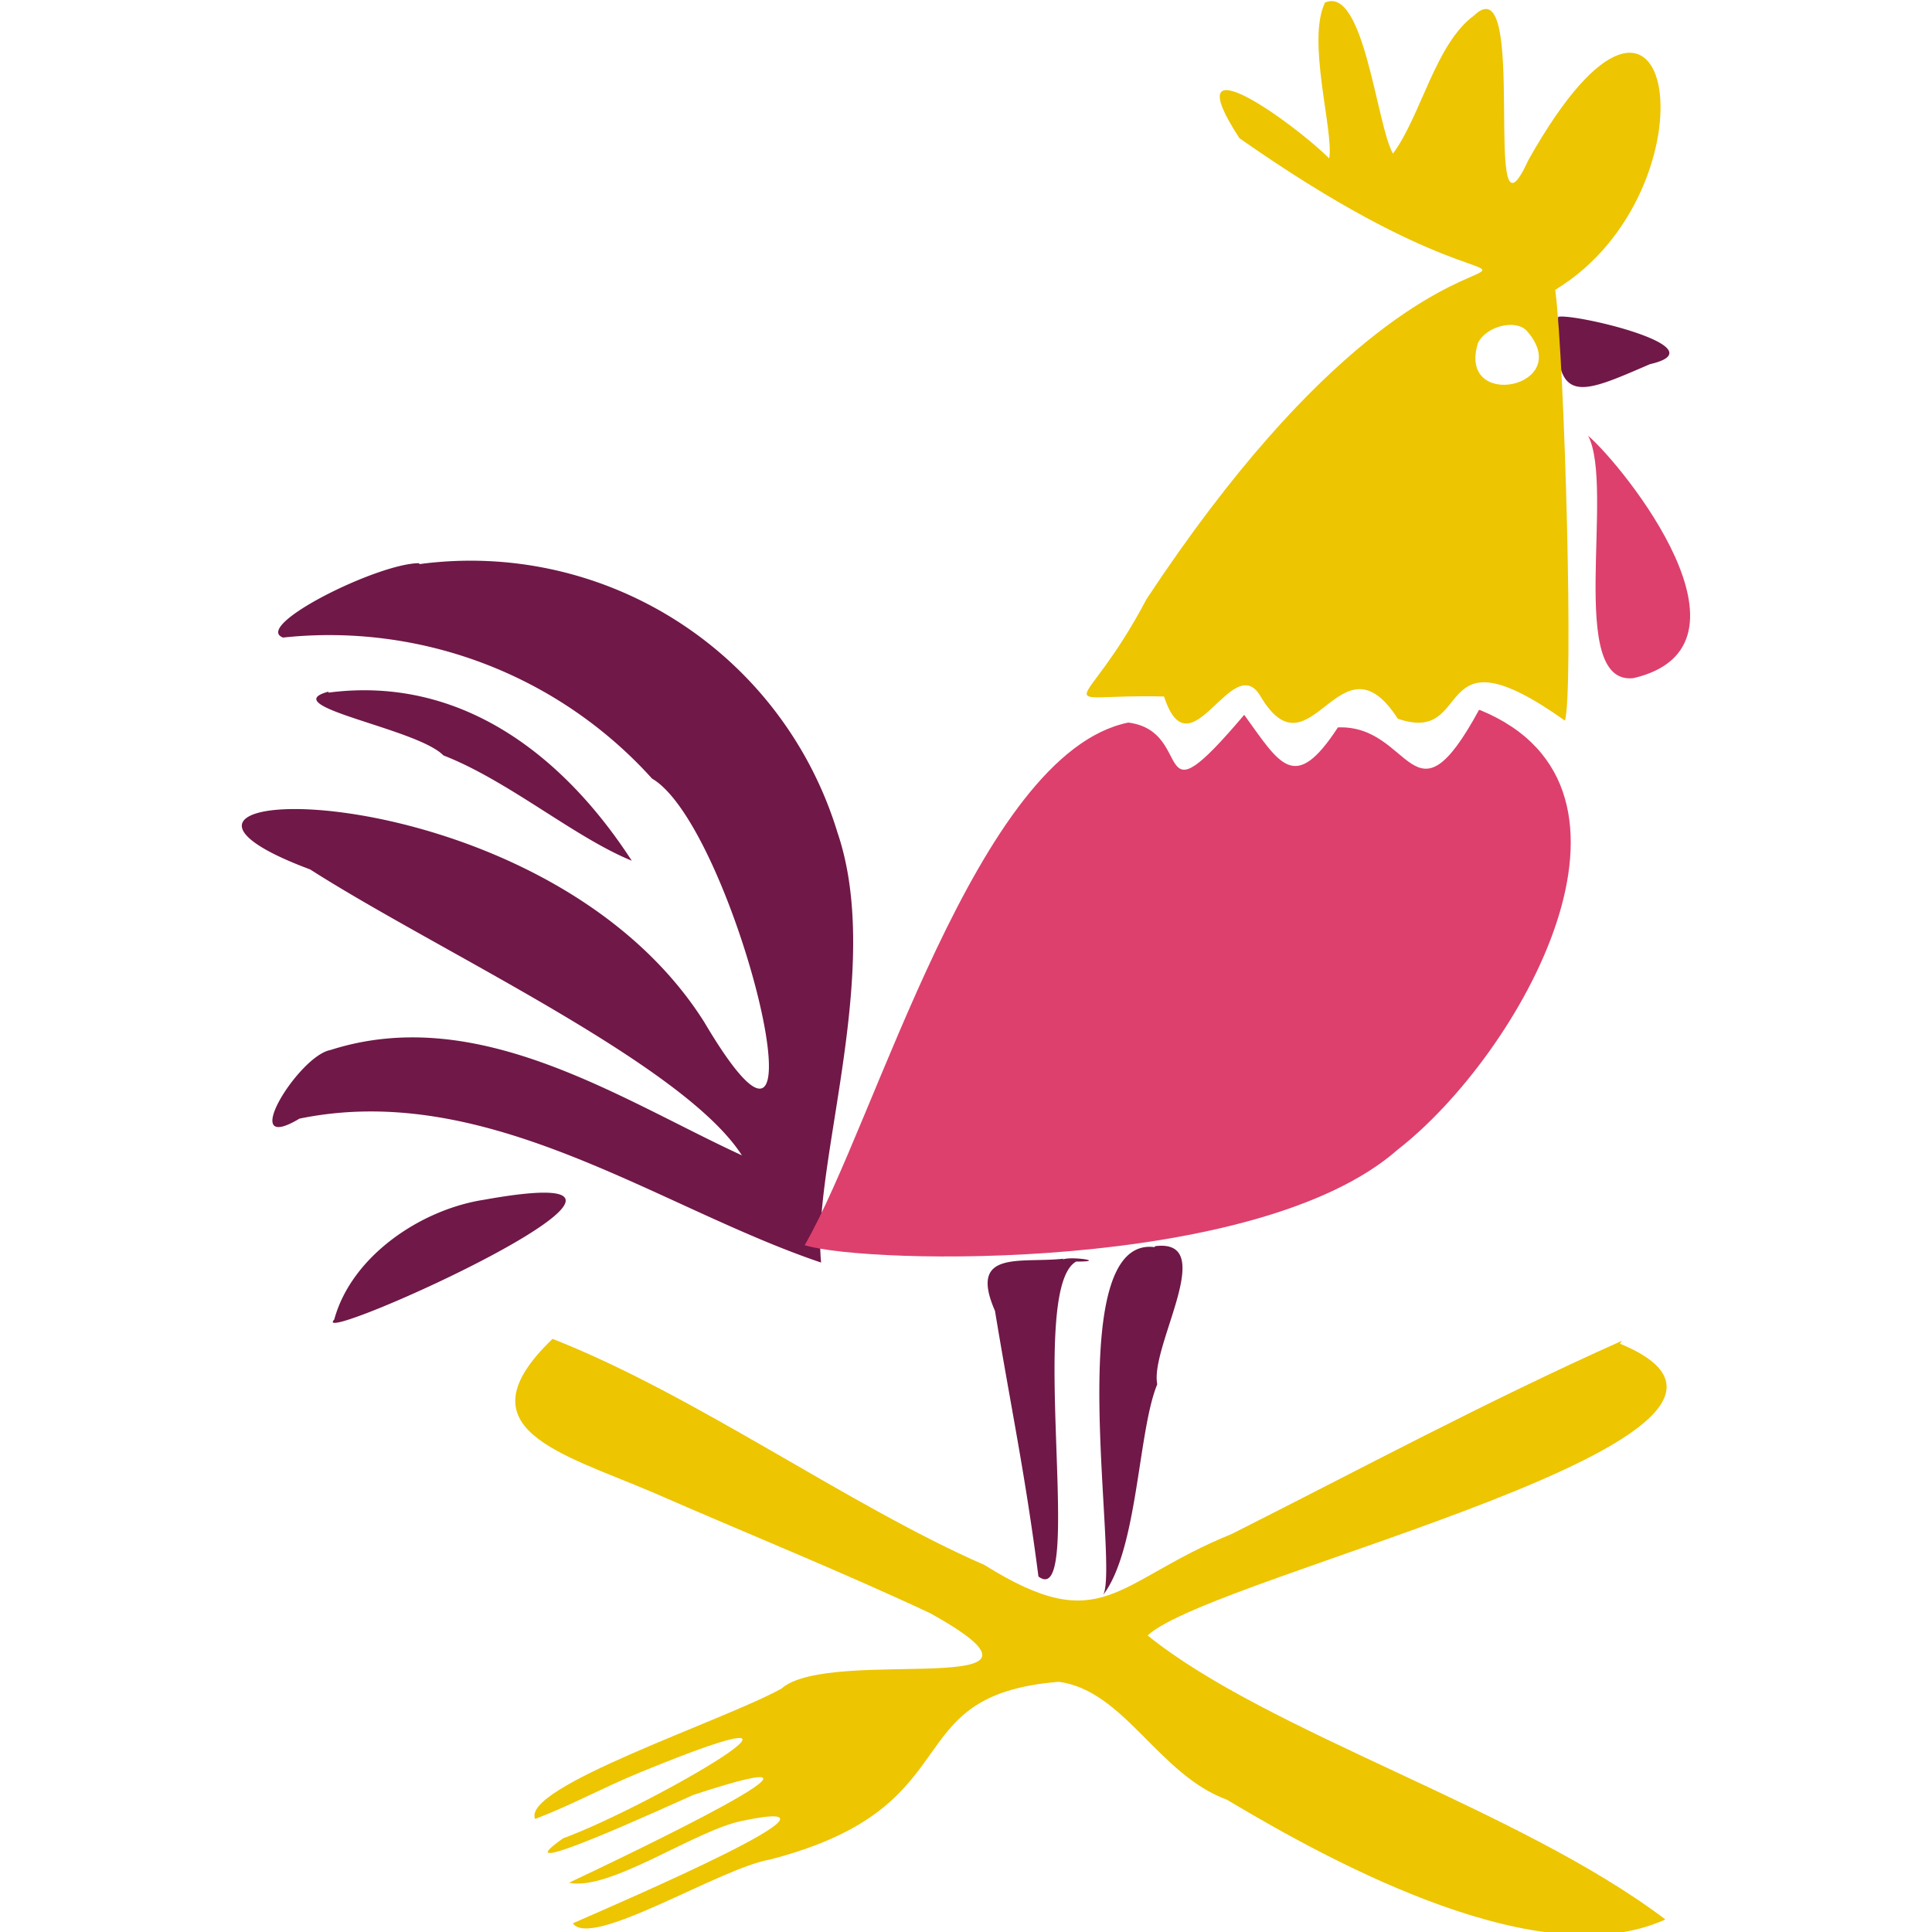
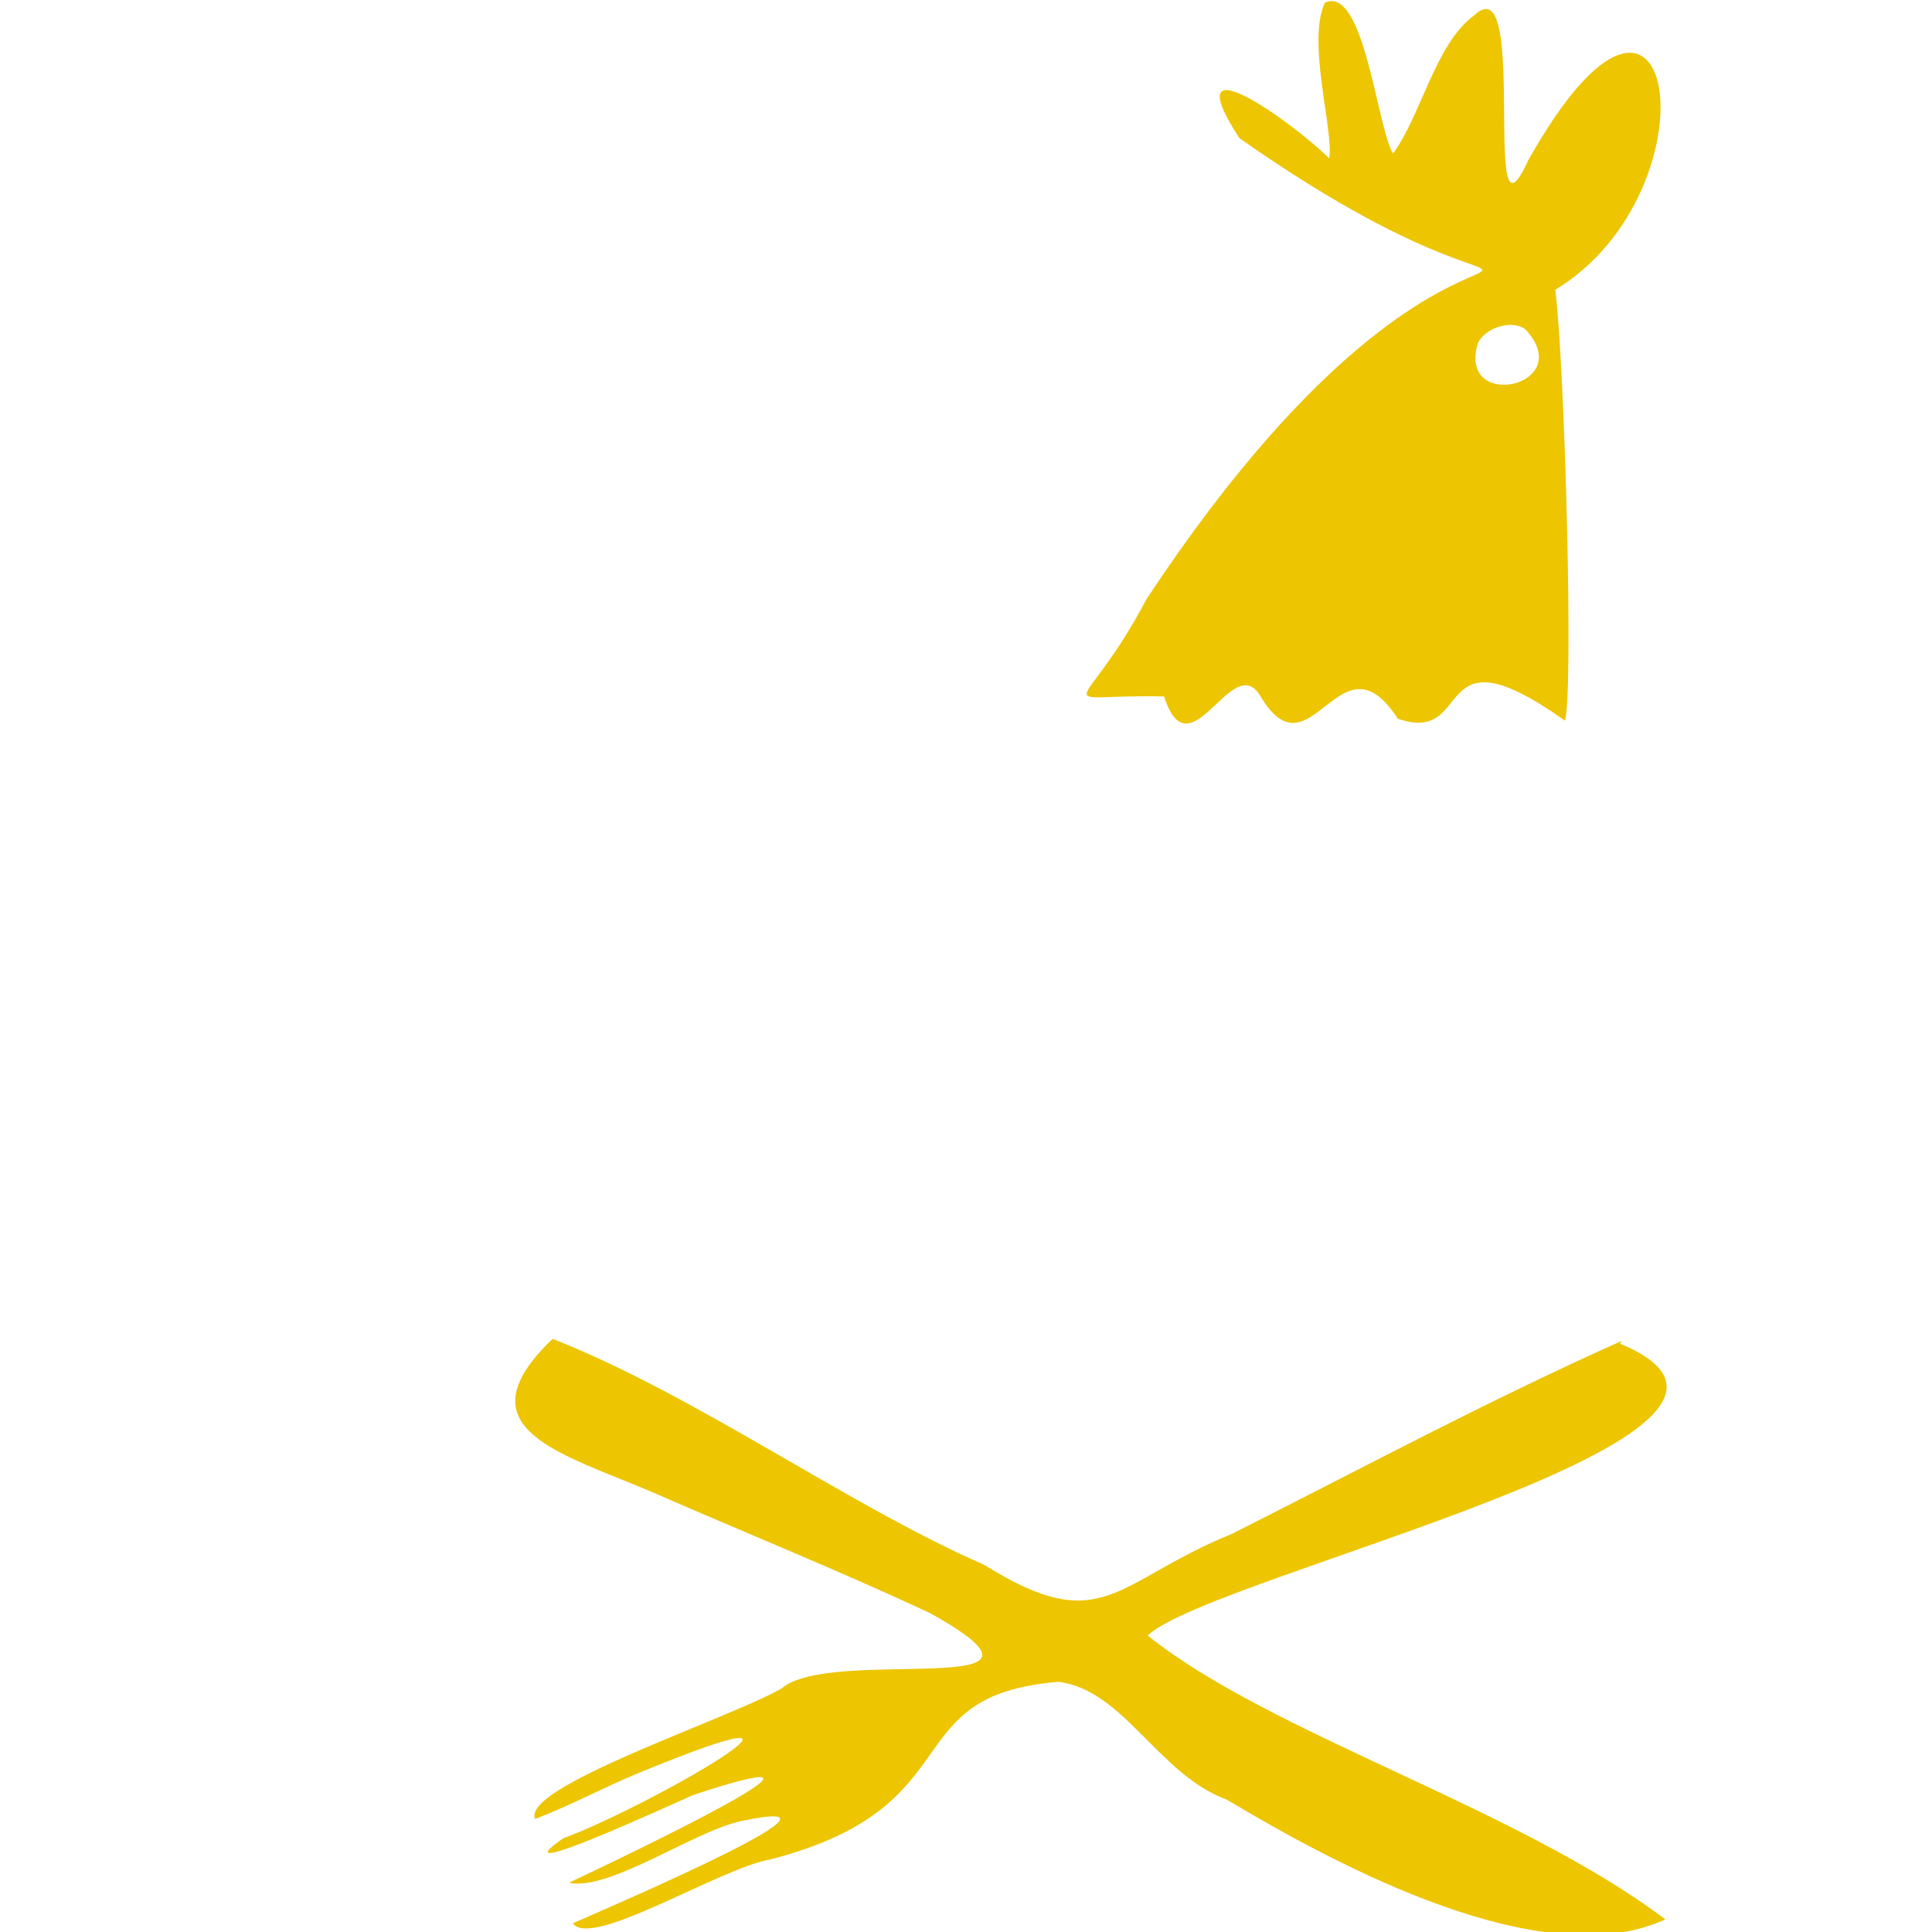
<svg xmlns="http://www.w3.org/2000/svg" viewBox="0 0 200 200">
-   <path fill="#701848" d="M161.3 32.8c-.6 9.5 2.3 8 9.5 4.9 7.4-1.7-7.9-5.3-9.5-4.9M43.4 58.3c-4.3 0-17.3 6.5-14.1 7.7a45 45 0 0 1 38.2 14.6c8.6 5 19.3 48.7 5.4 25.2-17-26.9-66-25.2-40.8-15.8 13.3 8.5 38.6 20.1 44.7 29.6-12.6-5.8-27.3-15.8-42.6-10.9-3.3.6-9.7 11-3.2 7.1 19.5-4 37.1 9.2 54 14.9-1-10 6.5-30.4 1.7-44.5a39.7 39.7 0 0 0-43.3-27.8M34 71.6c-5.6 1.5 9.2 3.8 11.9 6.6 6.7 2.6 13.6 8.5 19.5 10.9-7-10.8-17.6-19.2-31.4-17.4m16.1 52.5c-6.5 1-13.7 5.8-15.5 12.4-3.1 3.2 42.2-17.2 15.5-12.4m69.4 4.9c-9.8-1.2-3.6 33-5.3 36 3.6-4.7 3.6-17 5.6-21.8-.8-3.9 6.4-15.1-.2-14.3m-9.5 1.3c-4.4.5-9.9-1-7.1 5.4 1.7 10.3 3.1 16.7 4.5 27.5 4.9 3.7-1.3-29.7 3.9-32.6 3.4 0-.7-.6-1.4-.2" />
  <path fill="#edc500" d="M137.2.2c-2 3.9.9 13.4.4 16.2-3.6-3.6-16.2-12.7-9.3-2.1 41.6 29.2 26.8-7.4-9.6 47.7-6.7 12.7-10.4 9.8 1.8 10.1 2.7 8.3 7.1-5 10 0 5.2 8.7 8.2-7 14.2 2.3 8.1 2.8 3.1-9.9 17.3.2.9-2.8 0-36.7-1-44.6 17-10.3 12.6-40.8-2.8-13.4-5 11 .2-20.6-5.6-15-4 2.9-5.5 10.4-8.4 14.3-1.7-2.9-3-17.6-7.1-15.6m21 34c5 5.8-7.3 8.3-5.1 1.2.9-1.8 4-2.5 5.1-1.2m9.8 104.5c-14.1 6.3-26.9 13.2-40.4 20-12.1 4.9-13.3 10.9-25.6 3.2-14-6.1-29.9-17.6-44.7-23.4-9.7 9.3.8 11.8 10.4 15.9 9.6 4.2 19.3 8.1 28.7 12.5 16.7 9.3-10.3 3.3-15.4 7.8-5.9 3.3-27 10.2-25.5 13.5 3.9-1.5 6.7-3.1 10.8-4.8 24.1-9.9 1.1 3.5-7.9 6.8-7 4.9 11.2-3.5 13.5-4.5 20.1-6.6-7.6 6.6-12.9 9.1 4.2.9 13-5.4 17.9-6.4 13.8-2.9-12.5 8.4-17.5 10.6 1.9 2.7 15.2-5.7 20.4-6.6 21.3-5.5 12.7-17 29.9-18.4 6.8.9 10.3 9.6 17.4 12.2 11.7 7 32.7 18.2 45.4 12.4-15.2-11.5-41.1-19.3-53.6-29.4 6.7-6.3 71.7-20.8 48.9-30.2" />
-   <path fill="#dd406d" d="M164.4 45.1c2.8 5.4-2.3 25.9 4.7 25.1 14-3.3-1-21.9-4.7-25.1m-11.3 28.4c-6.9 12.7-6.9 1.5-14.6 1.8-4.5 6.9-6 3.8-9.7-1.3-10 11.8-4.9 1.7-12 .8-15.7 3.2-26.1 41.3-33.5 54.1 6.4 2 46.9 2.9 61.4-9.9 12.6-9.8 28.3-37.4 8.5-45.5" />
</svg>